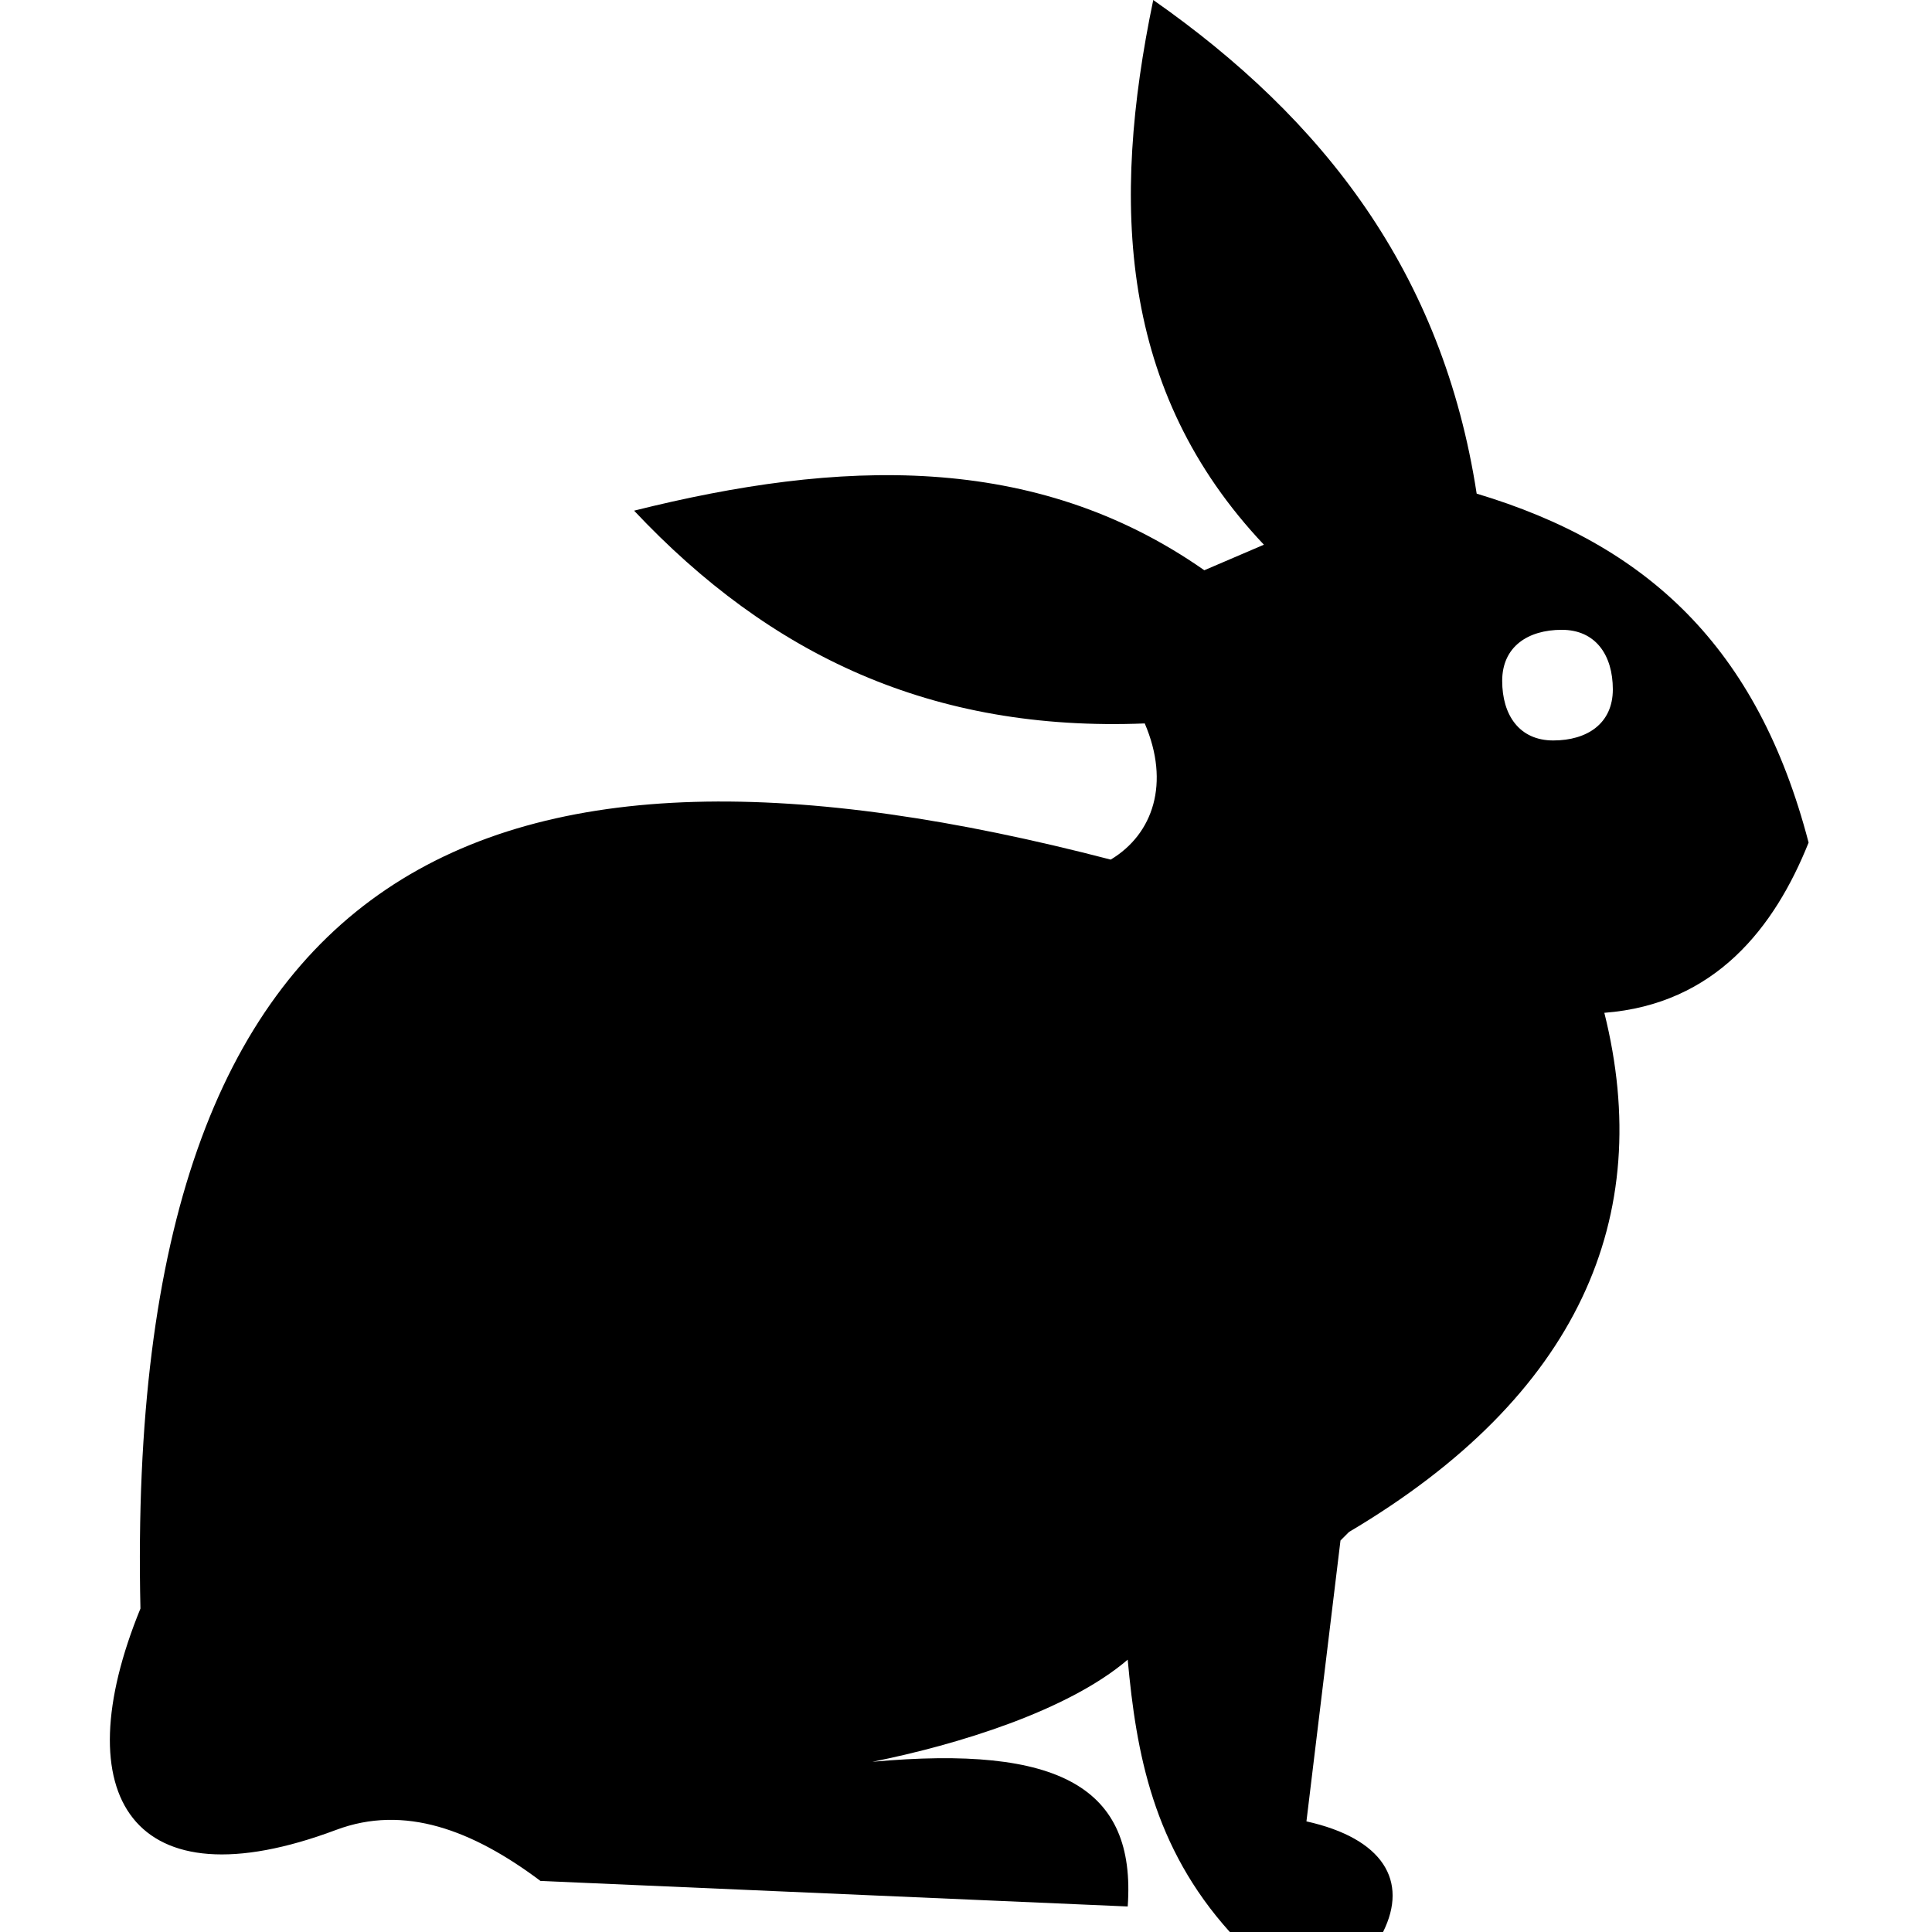
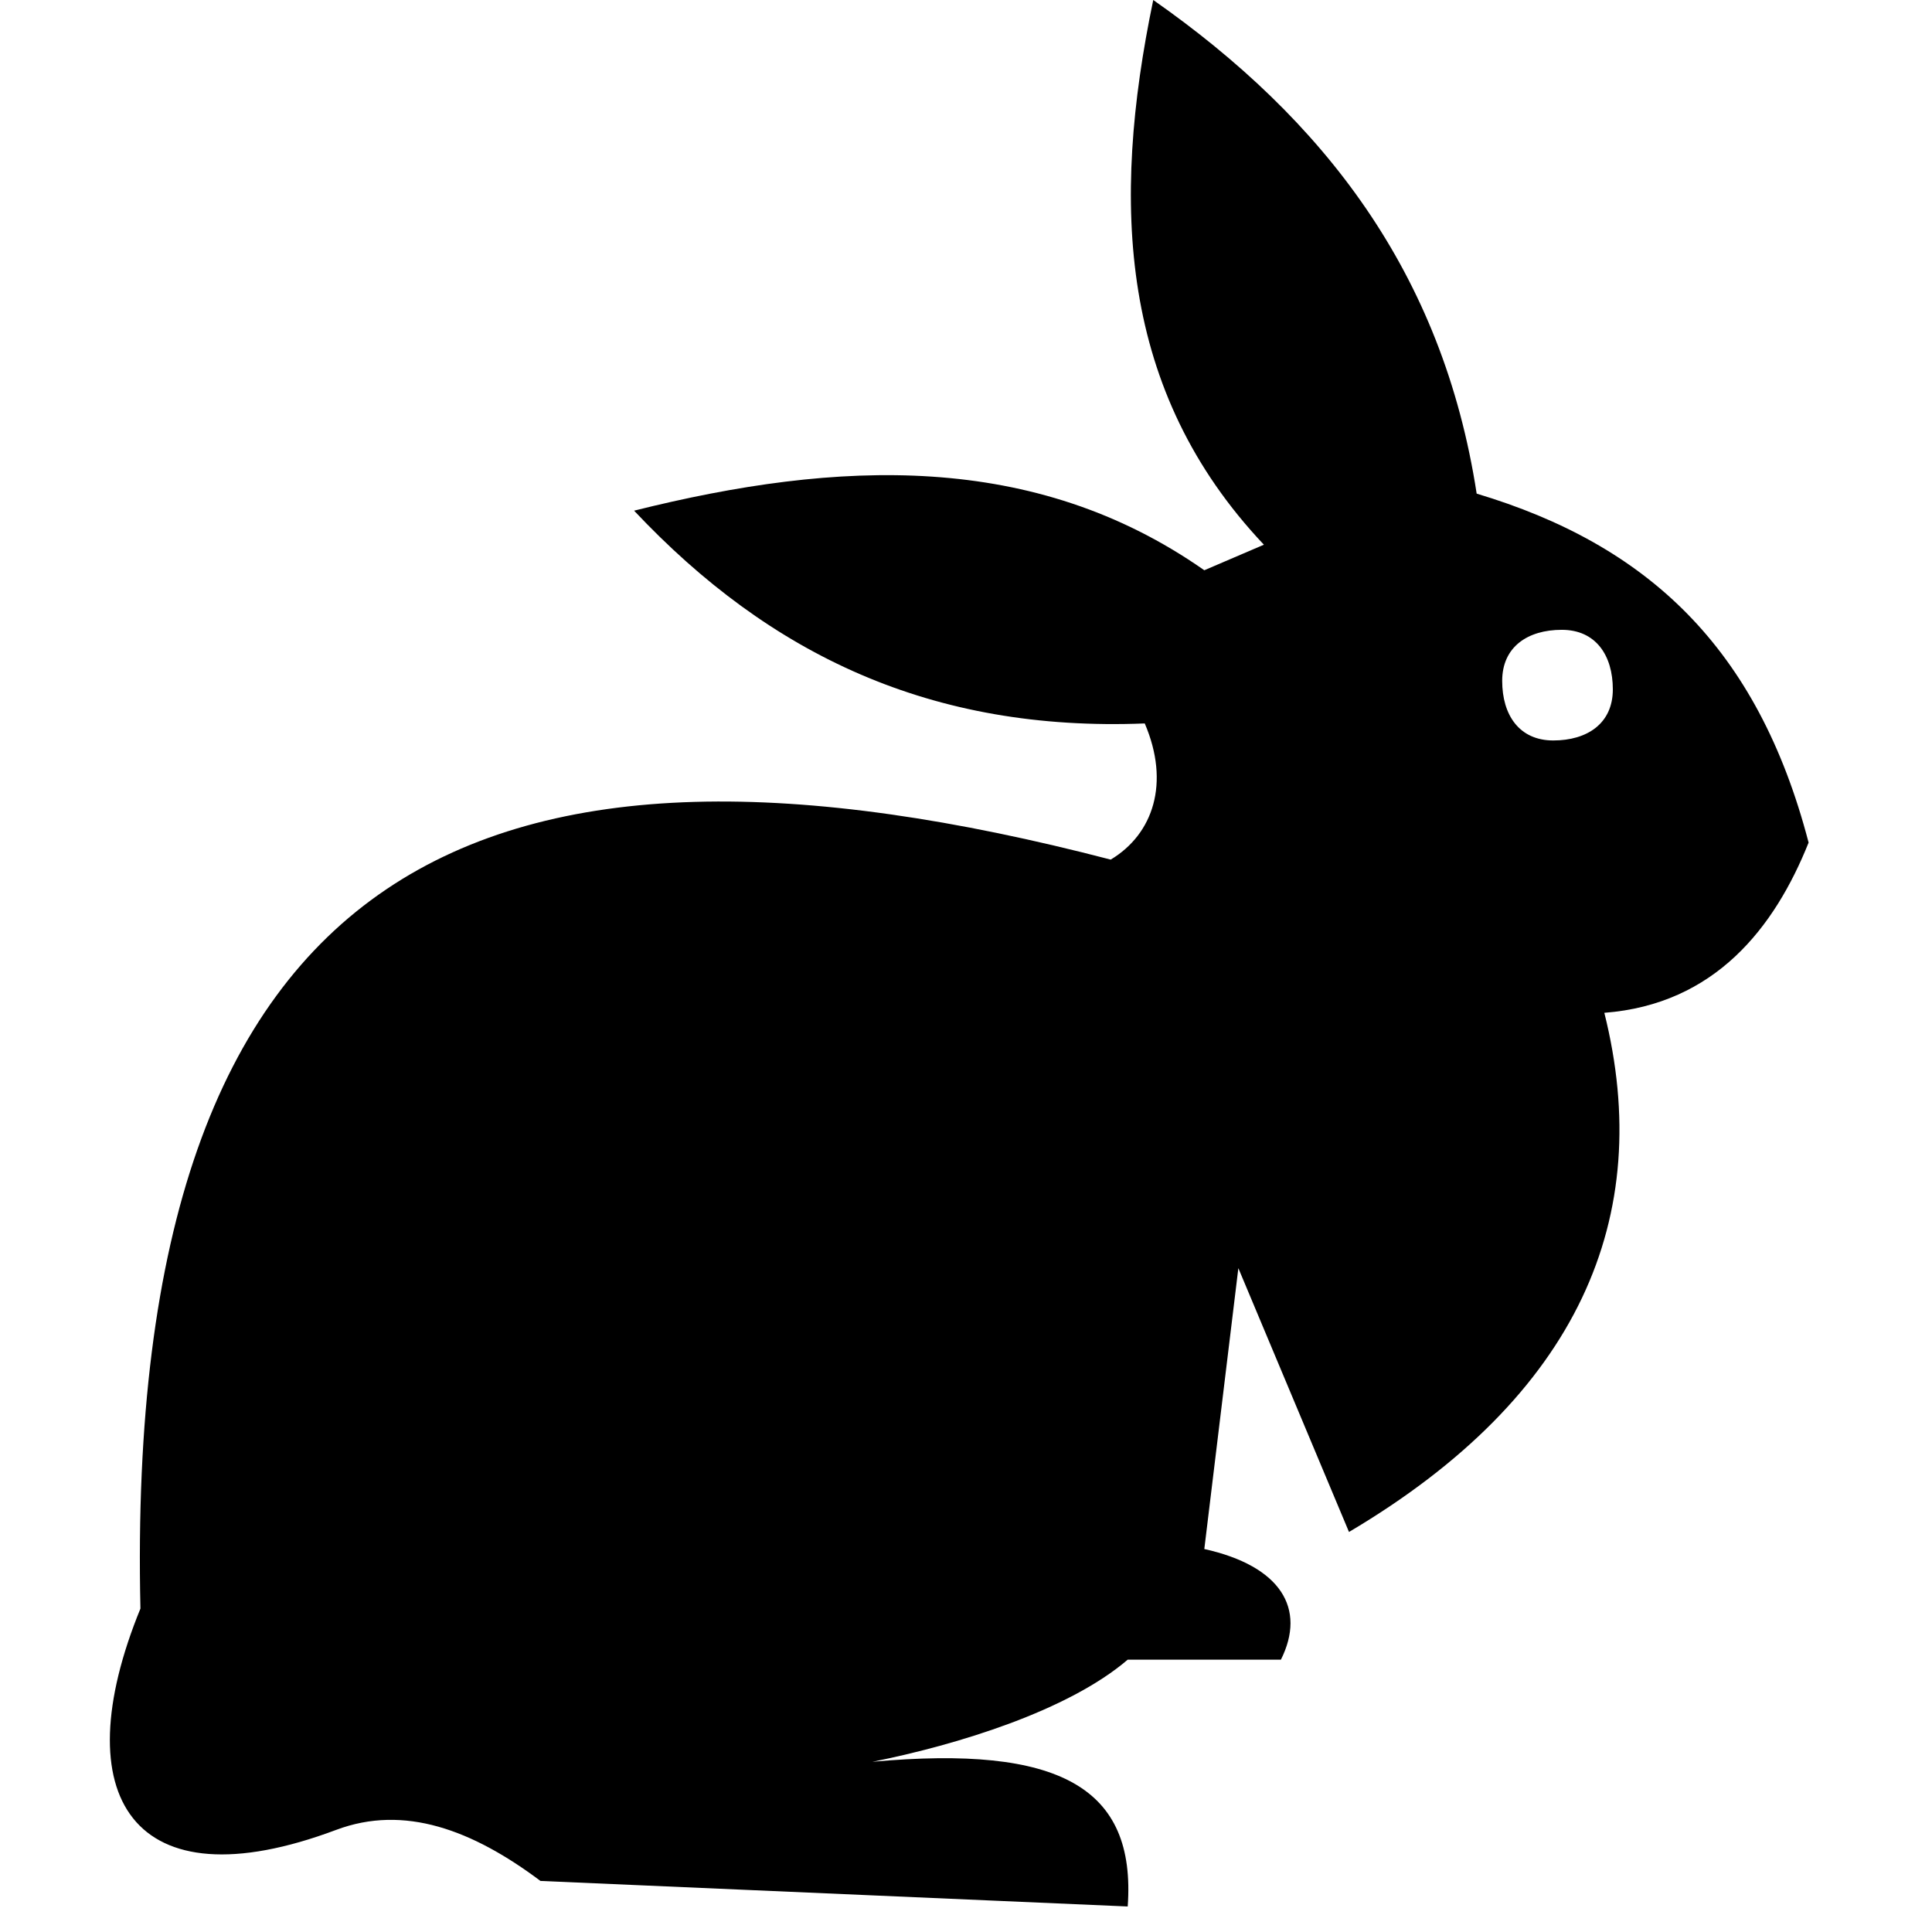
<svg xmlns="http://www.w3.org/2000/svg" version="1.1" id="Layer_1" x="0px" y="0px" viewBox="0 0 100 100" enable-background="new 0 0 100 100" xml:space="preserve">
  <g>
-     <path fill-rule="evenodd" clip-rule="evenodd" d="M69.824,79.295c11.894-7.048,15.859-16.3,13.216-26.872   c5.727-0.441,8.811-4.405,10.573-8.811c-2.643-10.132-8.37-15.419-17.181-18.062C74.67,14.097,68.502,6.167,59.692,0   c-2.203,10.573-1.762,20.264,5.727,28.194l-3.084,1.322c-8.811-6.167-18.943-5.727-29.515-3.084   c7.048,7.489,15.419,11.454,26.432,11.013c1.322,3.084,0.441,5.727-1.762,7.048C25.33,36.123,6.388,44.053,7.269,83.26   c-3.965,9.692-0.441,15.419,10.132,11.454c3.524-1.322,7.048,0,10.573,2.643l30.396,1.322c0.441-6.167-3.524-8.37-13.216-7.489   c4.405-0.881,10.132-2.643,13.216-5.286c0.441,4.846,1.322,9.692,5.286,14.097h7.93c1.322-2.643,0-4.846-3.965-5.727l1.762-14.537   L69.824,79.295z M80.837,32.599c1.762,0,2.643,1.322,2.643,3.084s-1.322,2.643-3.084,2.643s-2.643-1.322-2.643-3.084   S79.075,32.599,80.837,32.599z" />
+     <path fill-rule="evenodd" clip-rule="evenodd" d="M69.824,79.295c11.894-7.048,15.859-16.3,13.216-26.872   c5.727-0.441,8.811-4.405,10.573-8.811c-2.643-10.132-8.37-15.419-17.181-18.062C74.67,14.097,68.502,6.167,59.692,0   c-2.203,10.573-1.762,20.264,5.727,28.194l-3.084,1.322c-8.811-6.167-18.943-5.727-29.515-3.084   c7.048,7.489,15.419,11.454,26.432,11.013c1.322,3.084,0.441,5.727-1.762,7.048C25.33,36.123,6.388,44.053,7.269,83.26   c-3.965,9.692-0.441,15.419,10.132,11.454c3.524-1.322,7.048,0,10.573,2.643l30.396,1.322c0.441-6.167-3.524-8.37-13.216-7.489   c4.405-0.881,10.132-2.643,13.216-5.286h7.93c1.322-2.643,0-4.846-3.965-5.727l1.762-14.537   L69.824,79.295z M80.837,32.599c1.762,0,2.643,1.322,2.643,3.084s-1.322,2.643-3.084,2.643s-2.643-1.322-2.643-3.084   S79.075,32.599,80.837,32.599z" />
  </g>
</svg>